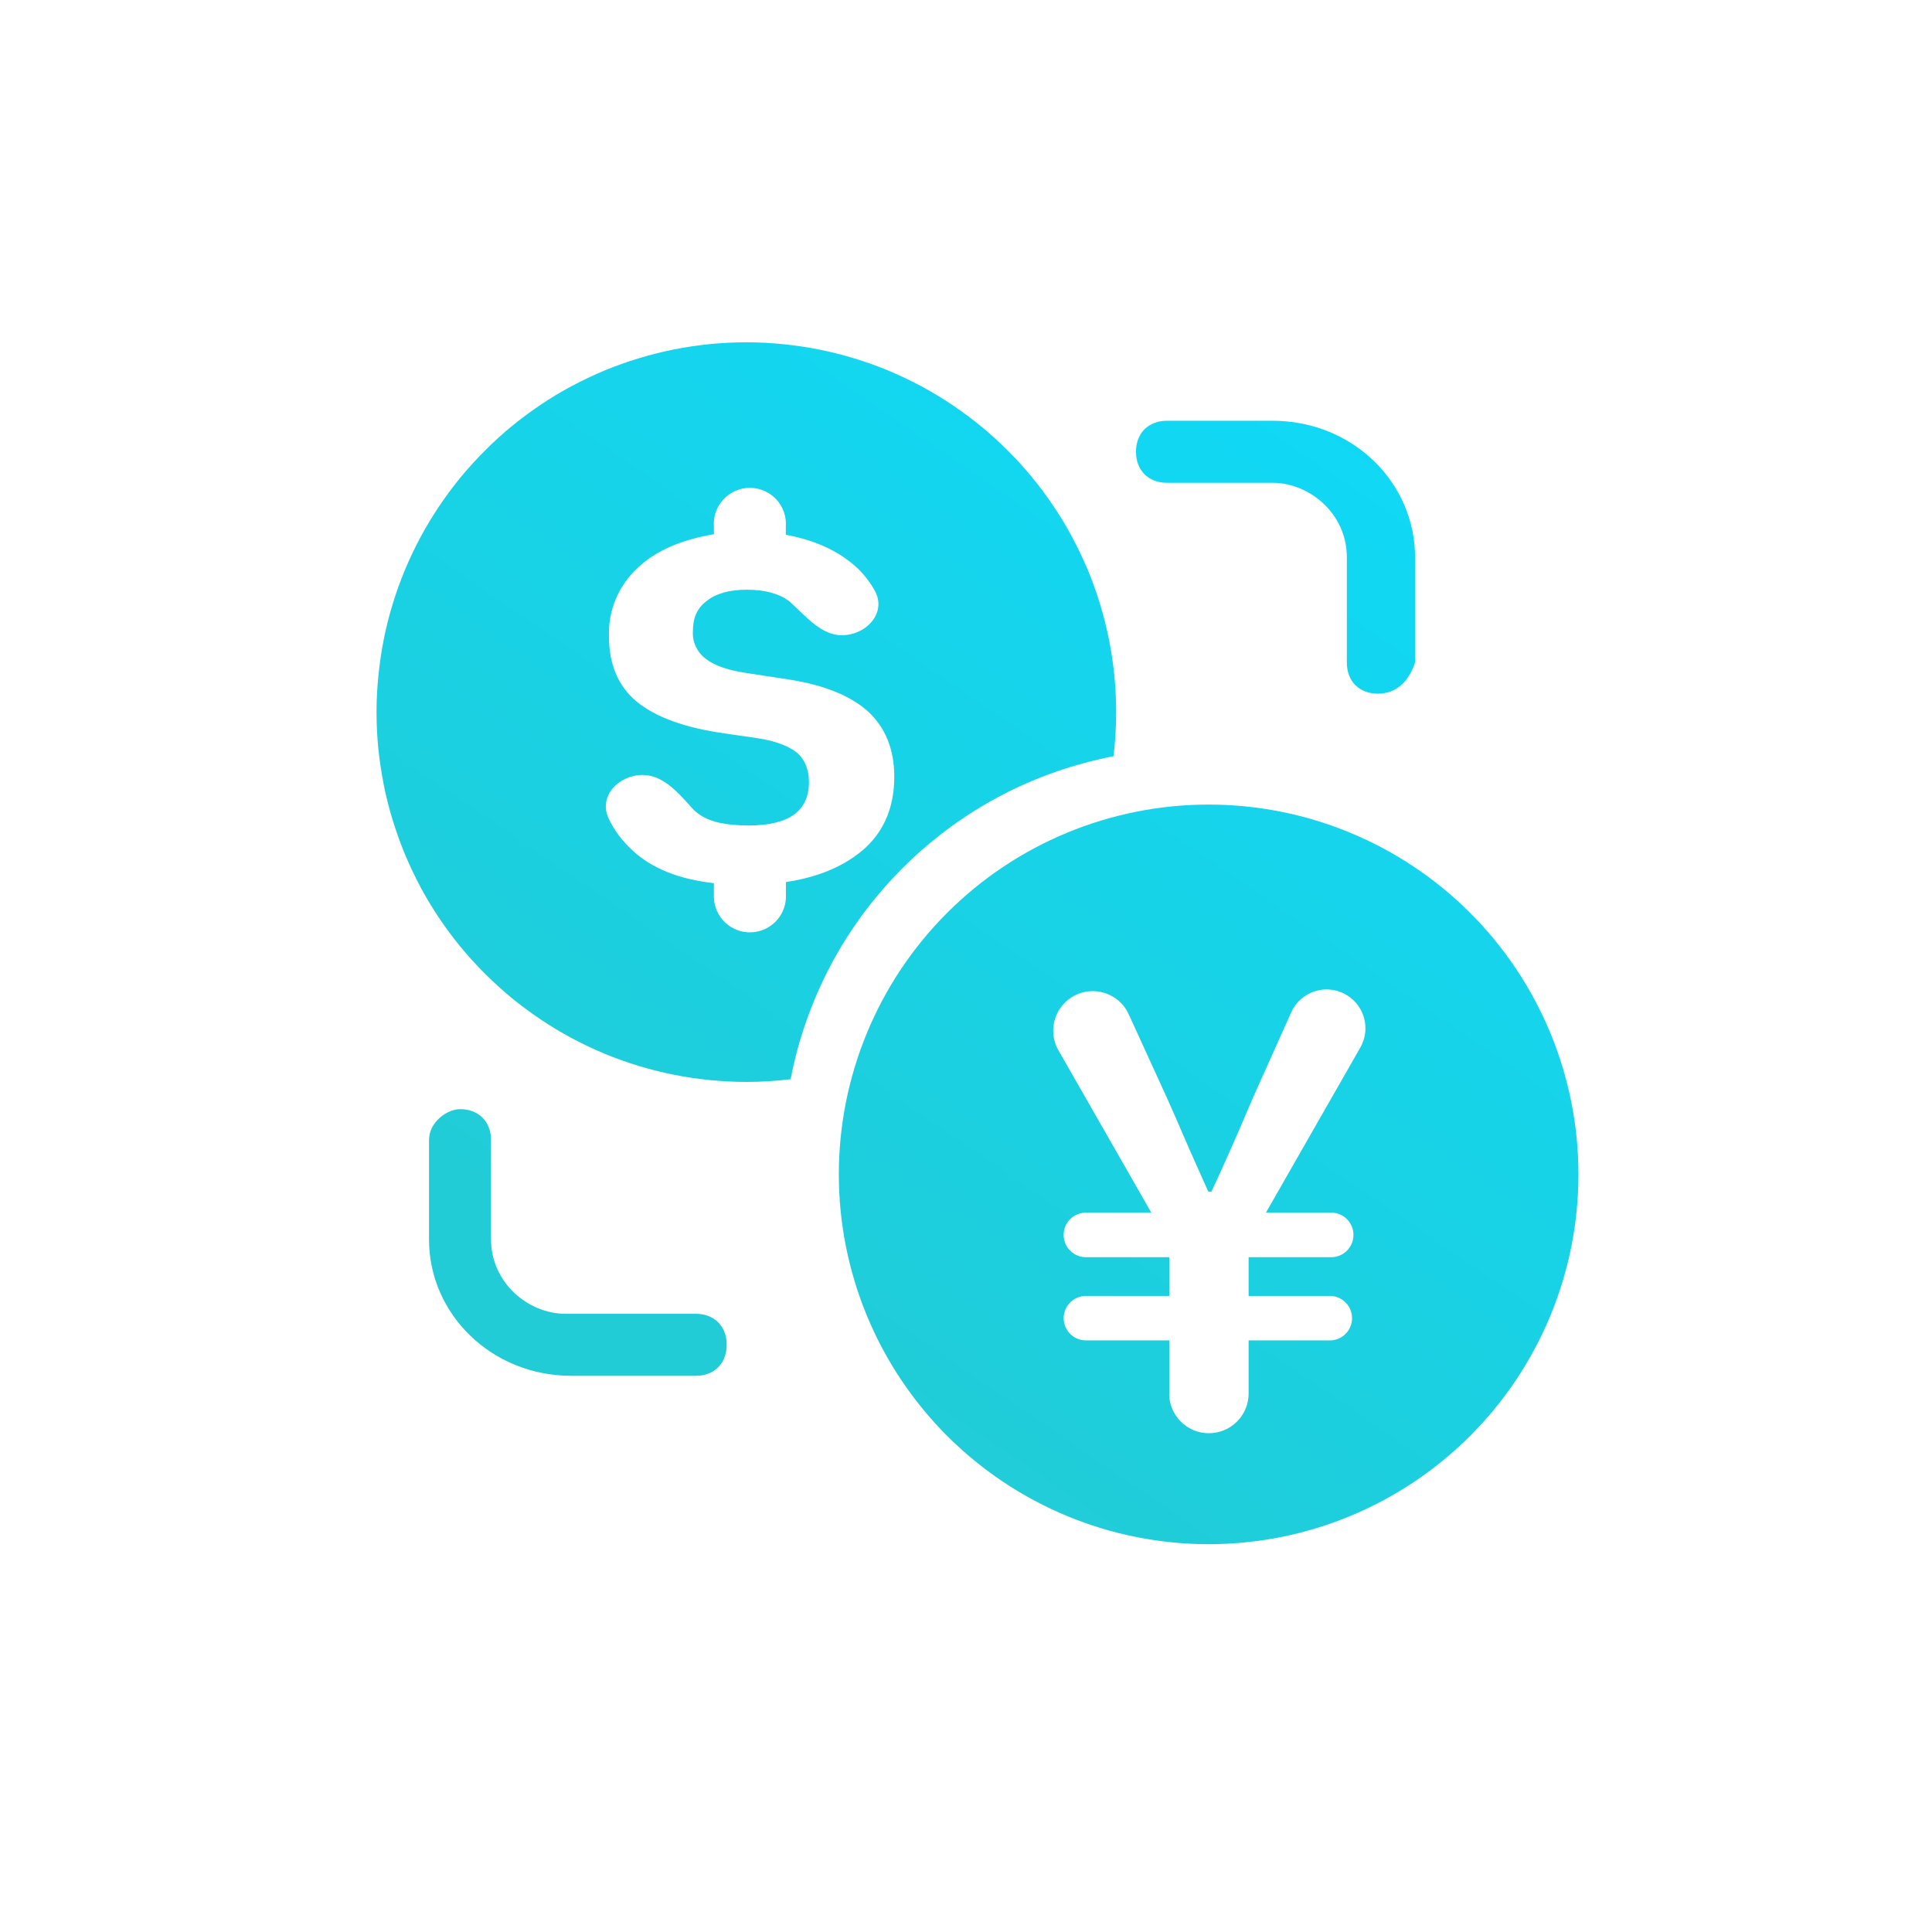
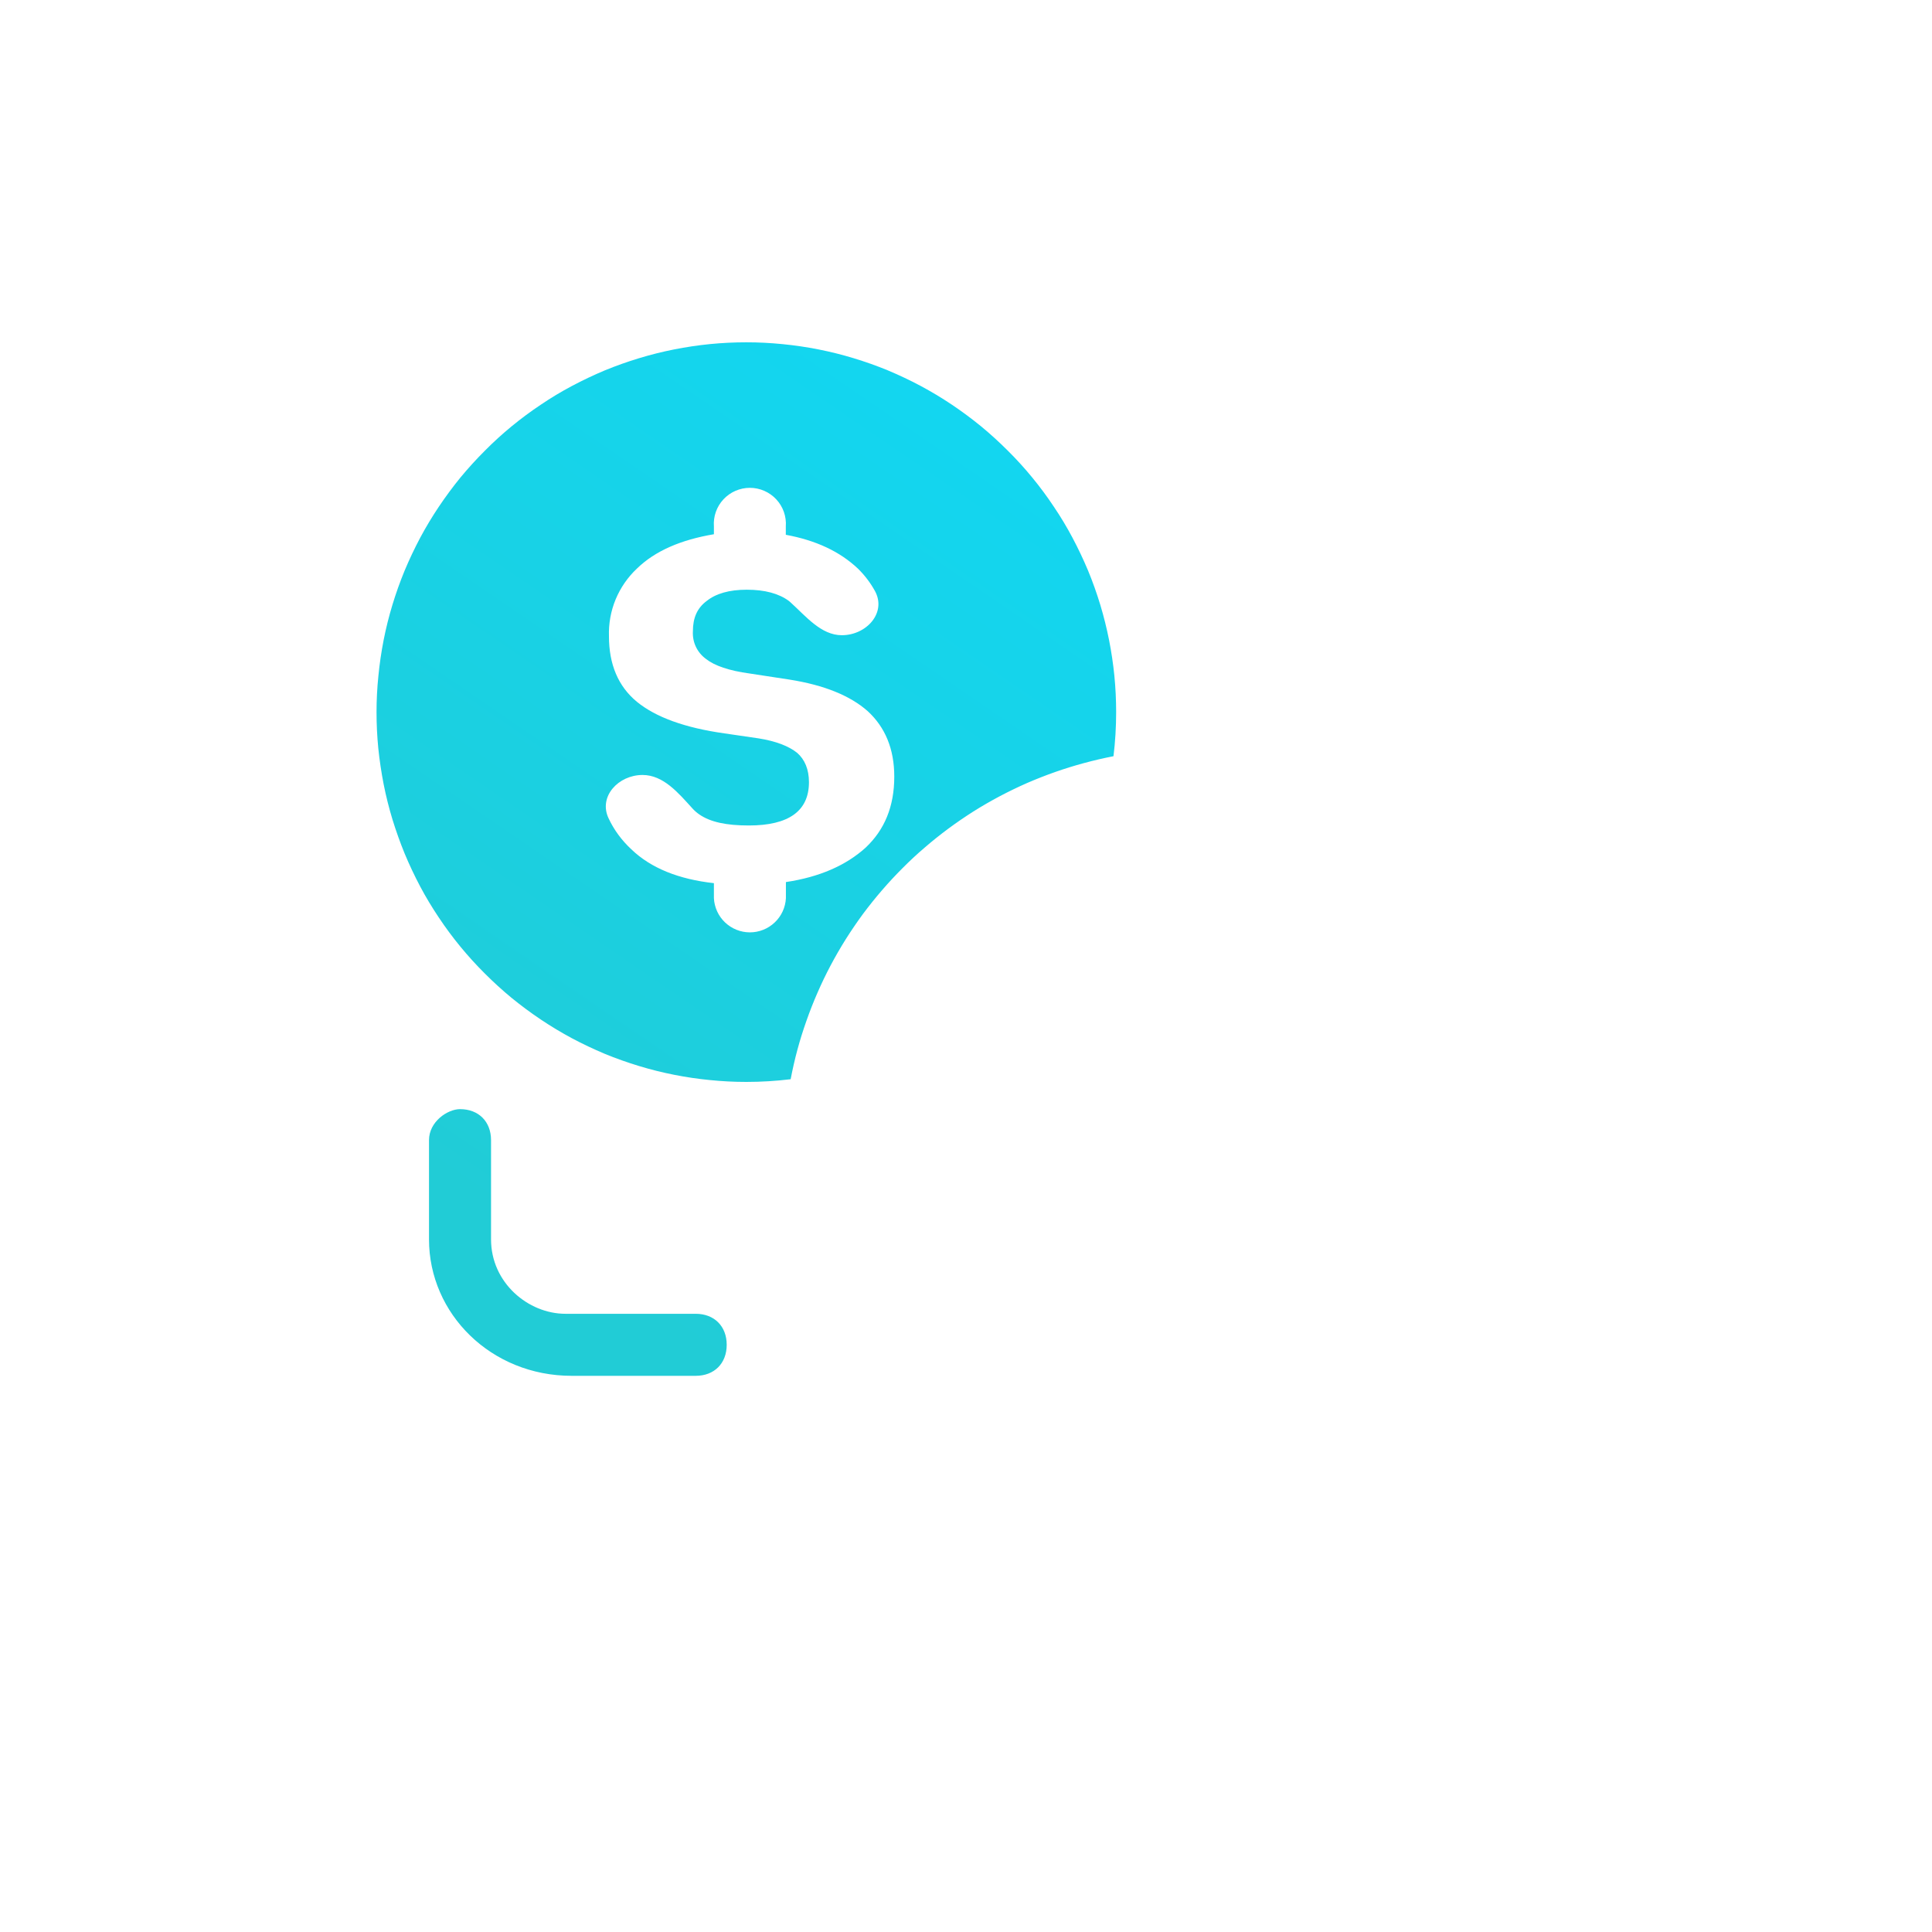
<svg xmlns="http://www.w3.org/2000/svg" width="56" height="56" viewBox="0 0 56 56" fill="none">
  <path d="M22.917 31.282C22.49 31.334 22.062 31.36 21.633 31.36C21.281 31.36 20.931 31.342 20.583 31.307C20.233 31.273 19.886 31.222 19.543 31.154C19.198 31.086 18.858 31.001 18.522 30.899C18.186 30.797 17.856 30.68 17.53 30.546C17.207 30.41 16.89 30.26 16.579 30.095C16.27 29.929 15.97 29.749 15.679 29.554C15.386 29.358 15.104 29.148 14.832 28.927C14.562 28.704 14.303 28.468 14.055 28.22C13.805 27.971 13.569 27.712 13.347 27.442C13.124 27.171 12.915 26.889 12.72 26.596C12.524 26.304 12.343 26.004 12.179 25.695C12.015 25.384 11.864 25.066 11.729 24.741C11.597 24.418 11.479 24.087 11.375 23.75C11.273 23.414 11.188 23.074 11.12 22.731C11.053 22.387 11.001 22.039 10.965 21.689C10.931 21.342 10.914 20.993 10.914 20.641C10.914 20.289 10.932 19.939 10.968 19.591C11.002 19.24 11.053 18.894 11.12 18.551C11.188 18.206 11.273 17.866 11.375 17.53C11.477 17.194 11.595 16.863 11.729 16.538C11.864 16.215 12.015 15.898 12.179 15.587C12.345 15.278 12.525 14.978 12.72 14.687C12.917 14.394 13.126 14.111 13.347 13.84C13.571 13.57 13.806 13.311 14.055 13.063C14.303 12.812 14.562 12.577 14.832 12.355C15.104 12.132 15.386 11.923 15.679 11.728C15.97 11.531 16.27 11.351 16.579 11.187C16.89 11.022 17.207 10.872 17.53 10.736C17.856 10.602 18.186 10.485 18.522 10.383C18.858 10.281 19.197 10.196 19.54 10.128C19.885 10.06 20.233 10.008 20.583 9.973C20.931 9.939 21.281 9.922 21.633 9.922C21.985 9.922 22.335 9.94 22.684 9.975C23.034 10.009 23.381 10.06 23.724 10.128C24.068 10.196 24.409 10.281 24.744 10.383C25.08 10.485 25.411 10.602 25.736 10.736C26.059 10.872 26.377 11.022 26.687 11.187C26.996 11.353 27.297 11.533 27.588 11.728C27.881 11.925 28.163 12.134 28.434 12.355C28.704 12.578 28.963 12.814 29.212 13.063C29.462 13.311 29.698 13.57 29.919 13.84C30.142 14.111 30.352 14.394 30.546 14.687C30.743 14.978 30.923 15.278 31.087 15.587C31.252 15.898 31.402 16.215 31.538 16.538C31.672 16.863 31.79 17.194 31.892 17.53C31.993 17.866 32.078 18.205 32.146 18.548C32.214 18.893 32.266 19.24 32.301 19.591C32.335 19.939 32.352 20.289 32.352 20.641C32.352 21.07 32.327 21.496 32.275 21.919C31.989 21.975 31.704 22.041 31.42 22.118C31.138 22.194 30.858 22.281 30.581 22.378C30.304 22.476 30.032 22.583 29.764 22.699C29.496 22.817 29.232 22.945 28.973 23.082C28.714 23.22 28.46 23.366 28.212 23.522C27.966 23.679 27.724 23.844 27.489 24.018C27.253 24.193 27.024 24.376 26.803 24.567C26.579 24.758 26.365 24.957 26.159 25.165C25.952 25.372 25.753 25.586 25.562 25.808C25.371 26.029 25.188 26.258 25.012 26.494C24.839 26.73 24.674 26.972 24.517 27.22C24.361 27.468 24.215 27.722 24.077 27.981C23.94 28.24 23.813 28.504 23.697 28.771C23.579 29.04 23.472 29.312 23.375 29.589C23.277 29.866 23.189 30.145 23.113 30.428C23.037 30.71 22.972 30.996 22.917 31.285V31.282ZM25.09 24.57C25.637 24.055 25.921 23.38 25.921 22.512C25.921 21.708 25.658 21.081 25.152 20.614C24.643 20.164 23.892 19.858 22.882 19.698L21.724 19.521C21.137 19.441 20.711 19.296 20.468 19.103C20.341 19.012 20.239 18.891 20.172 18.75C20.105 18.61 20.075 18.454 20.084 18.299C20.084 17.913 20.205 17.624 20.489 17.415C20.752 17.206 21.137 17.093 21.644 17.093C22.172 17.093 22.576 17.206 22.861 17.415C22.879 17.429 22.897 17.444 22.914 17.46C23.362 17.865 23.799 18.412 24.401 18.412C25.117 18.412 25.704 17.758 25.361 17.131C25.229 16.891 25.063 16.673 24.868 16.482C24.34 15.984 23.651 15.662 22.777 15.501V15.26C22.788 15.117 22.768 14.973 22.721 14.838C22.673 14.702 22.598 14.578 22.5 14.473C22.402 14.368 22.284 14.284 22.152 14.227C22.021 14.17 21.879 14.14 21.735 14.14C21.591 14.14 21.45 14.17 21.318 14.227C21.186 14.284 21.068 14.368 20.97 14.473C20.872 14.578 20.797 14.702 20.749 14.838C20.702 14.973 20.682 15.117 20.693 15.26V15.485C19.739 15.646 18.988 15.967 18.46 16.482C18.194 16.733 17.984 17.037 17.844 17.375C17.704 17.714 17.639 18.078 17.651 18.444C17.651 19.248 17.914 19.891 18.46 20.341C19.01 20.791 19.859 21.097 20.995 21.257L21.987 21.402C22.496 21.483 22.861 21.627 23.104 21.82C23.327 22.013 23.448 22.302 23.448 22.672C23.448 23.508 22.861 23.927 21.706 23.927C21.057 23.927 20.591 23.83 20.267 23.605C20.195 23.555 20.129 23.498 20.071 23.433C19.664 22.986 19.23 22.463 18.624 22.463C17.927 22.463 17.343 23.085 17.638 23.715C17.796 24.055 18.018 24.355 18.3 24.618C18.868 25.165 19.677 25.486 20.693 25.599V26.033C20.706 26.3 20.822 26.553 21.016 26.737C21.211 26.922 21.468 27.025 21.736 27.025C22.004 27.025 22.262 26.922 22.456 26.737C22.651 26.553 22.767 26.3 22.78 26.033V25.567C23.753 25.422 24.522 25.084 25.09 24.57Z" fill="url(#paint0_linear_7541_286614)" />
-   <path fill-rule="evenodd" clip-rule="evenodd" d="M25.13 38.142C24.591 36.841 24.314 35.447 24.314 34.04C24.314 31.197 25.443 28.47 27.453 26.46C29.463 24.45 32.19 23.321 35.033 23.321C37.876 23.321 40.602 24.45 42.612 26.46C44.623 28.47 45.752 31.197 45.752 34.04C45.752 35.447 45.475 36.841 44.936 38.142C44.397 39.442 43.608 40.624 42.612 41.619C41.617 42.615 40.435 43.404 39.135 43.943C37.834 44.482 36.441 44.759 35.033 44.759C33.625 44.759 32.231 44.482 30.931 43.943C29.63 43.404 28.449 42.615 27.453 41.619C26.458 40.624 25.668 39.442 25.13 38.142ZM33.893 38.852V40.391H33.888C33.888 40.696 34.009 40.989 34.225 41.205C34.441 41.422 34.734 41.543 35.04 41.543C35.346 41.543 35.639 41.422 35.855 41.205C36.071 40.989 36.192 40.696 36.192 40.391V38.852H38.586C38.749 38.842 38.903 38.769 39.015 38.65C39.127 38.53 39.19 38.372 39.19 38.208C39.19 38.044 39.127 37.886 39.015 37.766C38.903 37.646 38.749 37.574 38.586 37.563H36.192V36.441H38.586C38.757 36.441 38.921 36.373 39.042 36.251C39.163 36.13 39.231 35.966 39.231 35.795C39.231 35.623 39.163 35.459 39.042 35.338C38.921 35.217 38.757 35.149 38.586 35.149H36.694L39.43 30.363C39.505 30.23 39.553 30.084 39.571 29.933C39.588 29.781 39.574 29.628 39.531 29.482C39.487 29.336 39.414 29.2 39.316 29.083C39.218 28.966 39.098 28.87 38.962 28.801C38.826 28.732 38.678 28.691 38.526 28.681C38.373 28.671 38.221 28.692 38.077 28.743C37.933 28.794 37.801 28.874 37.689 28.977C37.577 29.08 37.487 29.205 37.425 29.345L36.316 31.821L35.86 32.885L35.504 33.688C35.395 33.937 35.264 34.222 35.112 34.543H35.024C34.883 34.222 34.758 33.941 34.649 33.702C34.54 33.462 34.424 33.198 34.3 32.909C34.177 32.619 34.018 32.257 33.824 31.821L32.695 29.352C32.627 29.218 32.532 29.099 32.418 29.002C32.303 28.904 32.17 28.83 32.027 28.784C31.883 28.737 31.732 28.72 31.582 28.732C31.432 28.744 31.286 28.785 31.152 28.854C31.018 28.923 30.898 29.017 30.801 29.132C30.703 29.247 30.629 29.379 30.583 29.523C30.537 29.666 30.519 29.817 30.531 29.967C30.543 30.117 30.585 30.264 30.653 30.398L33.371 35.149H31.476C31.305 35.149 31.14 35.217 31.019 35.338C30.898 35.459 30.83 35.623 30.83 35.795C30.83 35.966 30.898 36.13 31.019 36.251C31.14 36.373 31.305 36.441 31.476 36.441H33.893V37.563H31.476C31.305 37.563 31.141 37.631 31.02 37.752C30.899 37.873 30.831 38.037 30.831 38.208C30.831 38.379 30.899 38.543 31.02 38.664C31.141 38.785 31.305 38.852 31.476 38.852H33.893Z" fill="url(#paint1_linear_7541_286614)" />
-   <path d="M39.039 19.207C39.039 19.746 39.399 20.106 39.938 20.106C40.477 20.106 40.837 19.746 41.016 19.207V16.151C41.016 13.994 39.219 12.196 36.882 12.196H33.826C33.287 12.196 32.927 12.556 32.927 13.095C32.927 13.634 33.287 13.994 33.826 13.994H36.882C37.961 13.994 39.039 14.893 39.039 16.151V19.207Z" fill="url(#paint2_linear_7541_286614)" />
  <path d="M14.233 33.048C14.233 32.509 13.873 32.149 13.334 32.149C12.975 32.149 12.435 32.509 12.435 33.048V35.924C12.435 38.081 14.233 39.879 16.57 39.879H20.165C20.704 39.879 21.064 39.519 21.064 38.98C21.064 38.441 20.704 38.081 20.165 38.081H16.39C15.311 38.081 14.233 37.182 14.233 35.924V33.048Z" fill="url(#paint3_linear_7541_286614)" />
  <defs>
    <linearGradient id="paint0_linear_7541_286614" x1="39.44" y1="9.922" x2="19.617" y2="38.912" gradientUnits="userSpaceOnUse">
      <stop stop-color="#0ED9F8" />
      <stop offset="1" stop-color="#21CCD6" />
    </linearGradient>
    <linearGradient id="paint1_linear_7541_286614" x1="39.44" y1="9.922" x2="19.617" y2="38.912" gradientUnits="userSpaceOnUse">
      <stop stop-color="#0ED9F8" />
      <stop offset="1" stop-color="#21CCD6" />
    </linearGradient>
    <linearGradient id="paint2_linear_7541_286614" x1="39.44" y1="9.922" x2="19.617" y2="38.912" gradientUnits="userSpaceOnUse">
      <stop stop-color="#0ED9F8" />
      <stop offset="1" stop-color="#21CCD6" />
    </linearGradient>
    <linearGradient id="paint3_linear_7541_286614" x1="39.44" y1="9.922" x2="19.617" y2="38.912" gradientUnits="userSpaceOnUse">
      <stop stop-color="#0ED9F8" />
      <stop offset="1" stop-color="#21CCD6" />
    </linearGradient>
  </defs>
</svg>